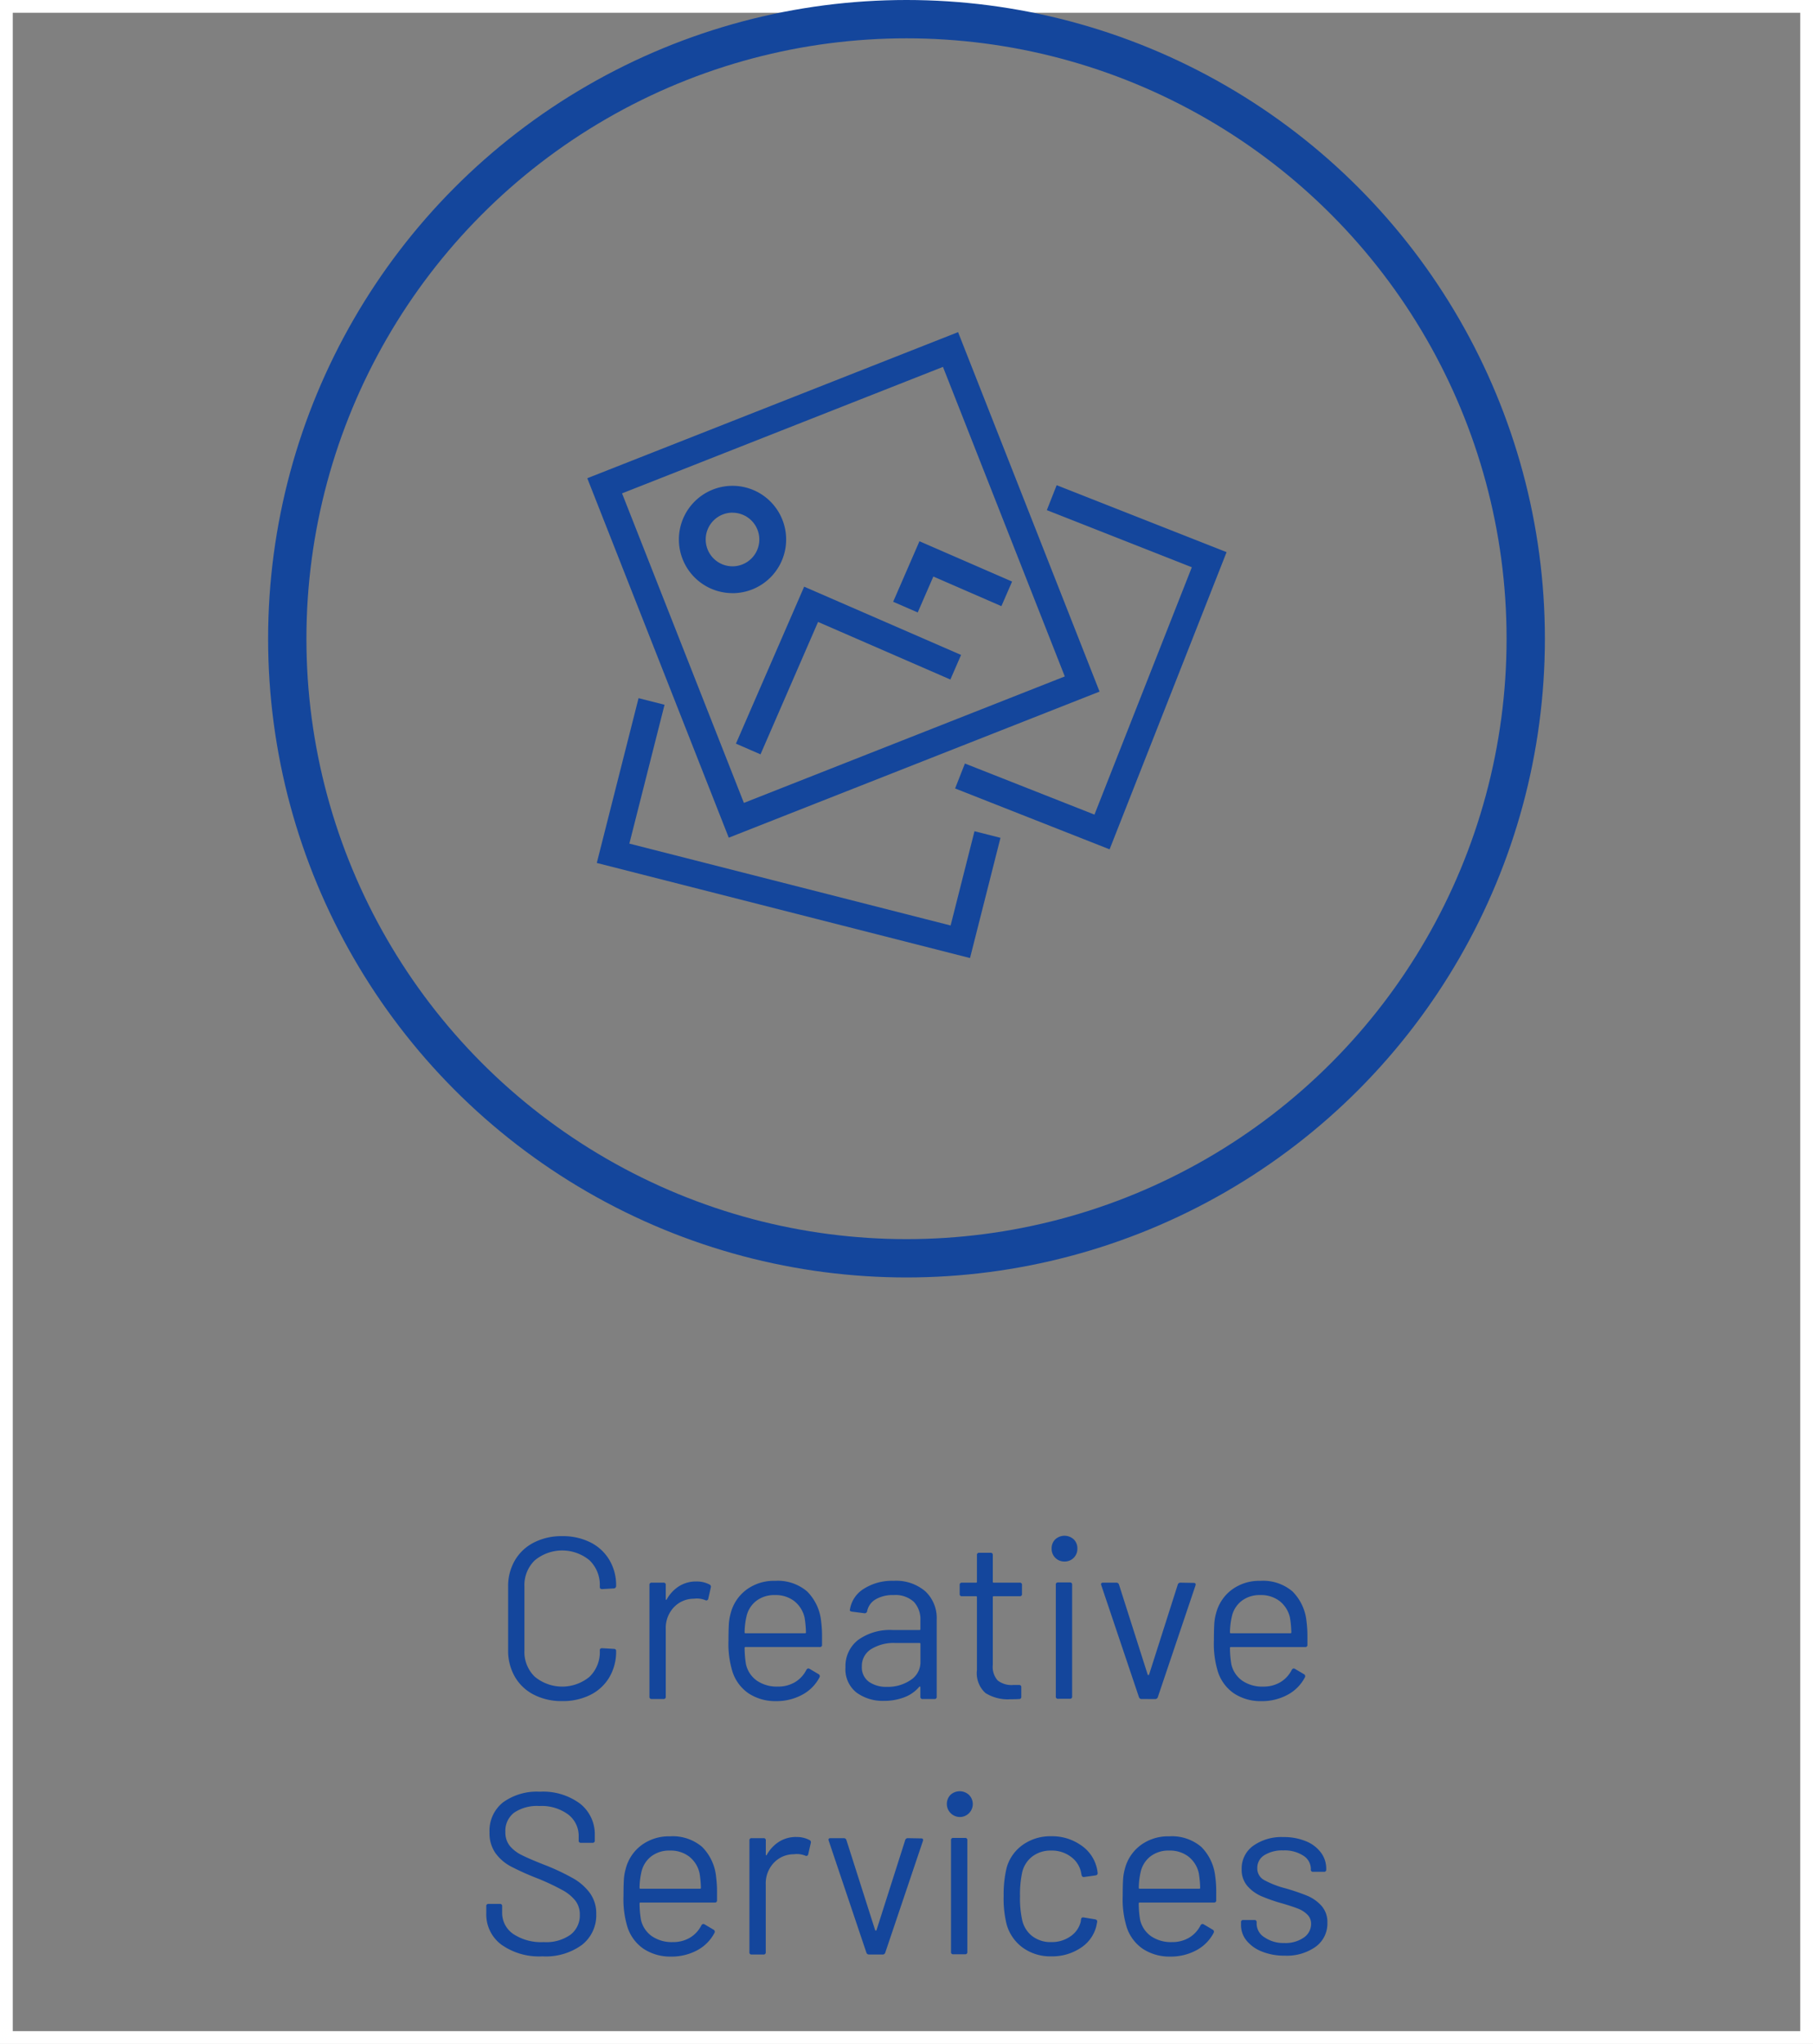
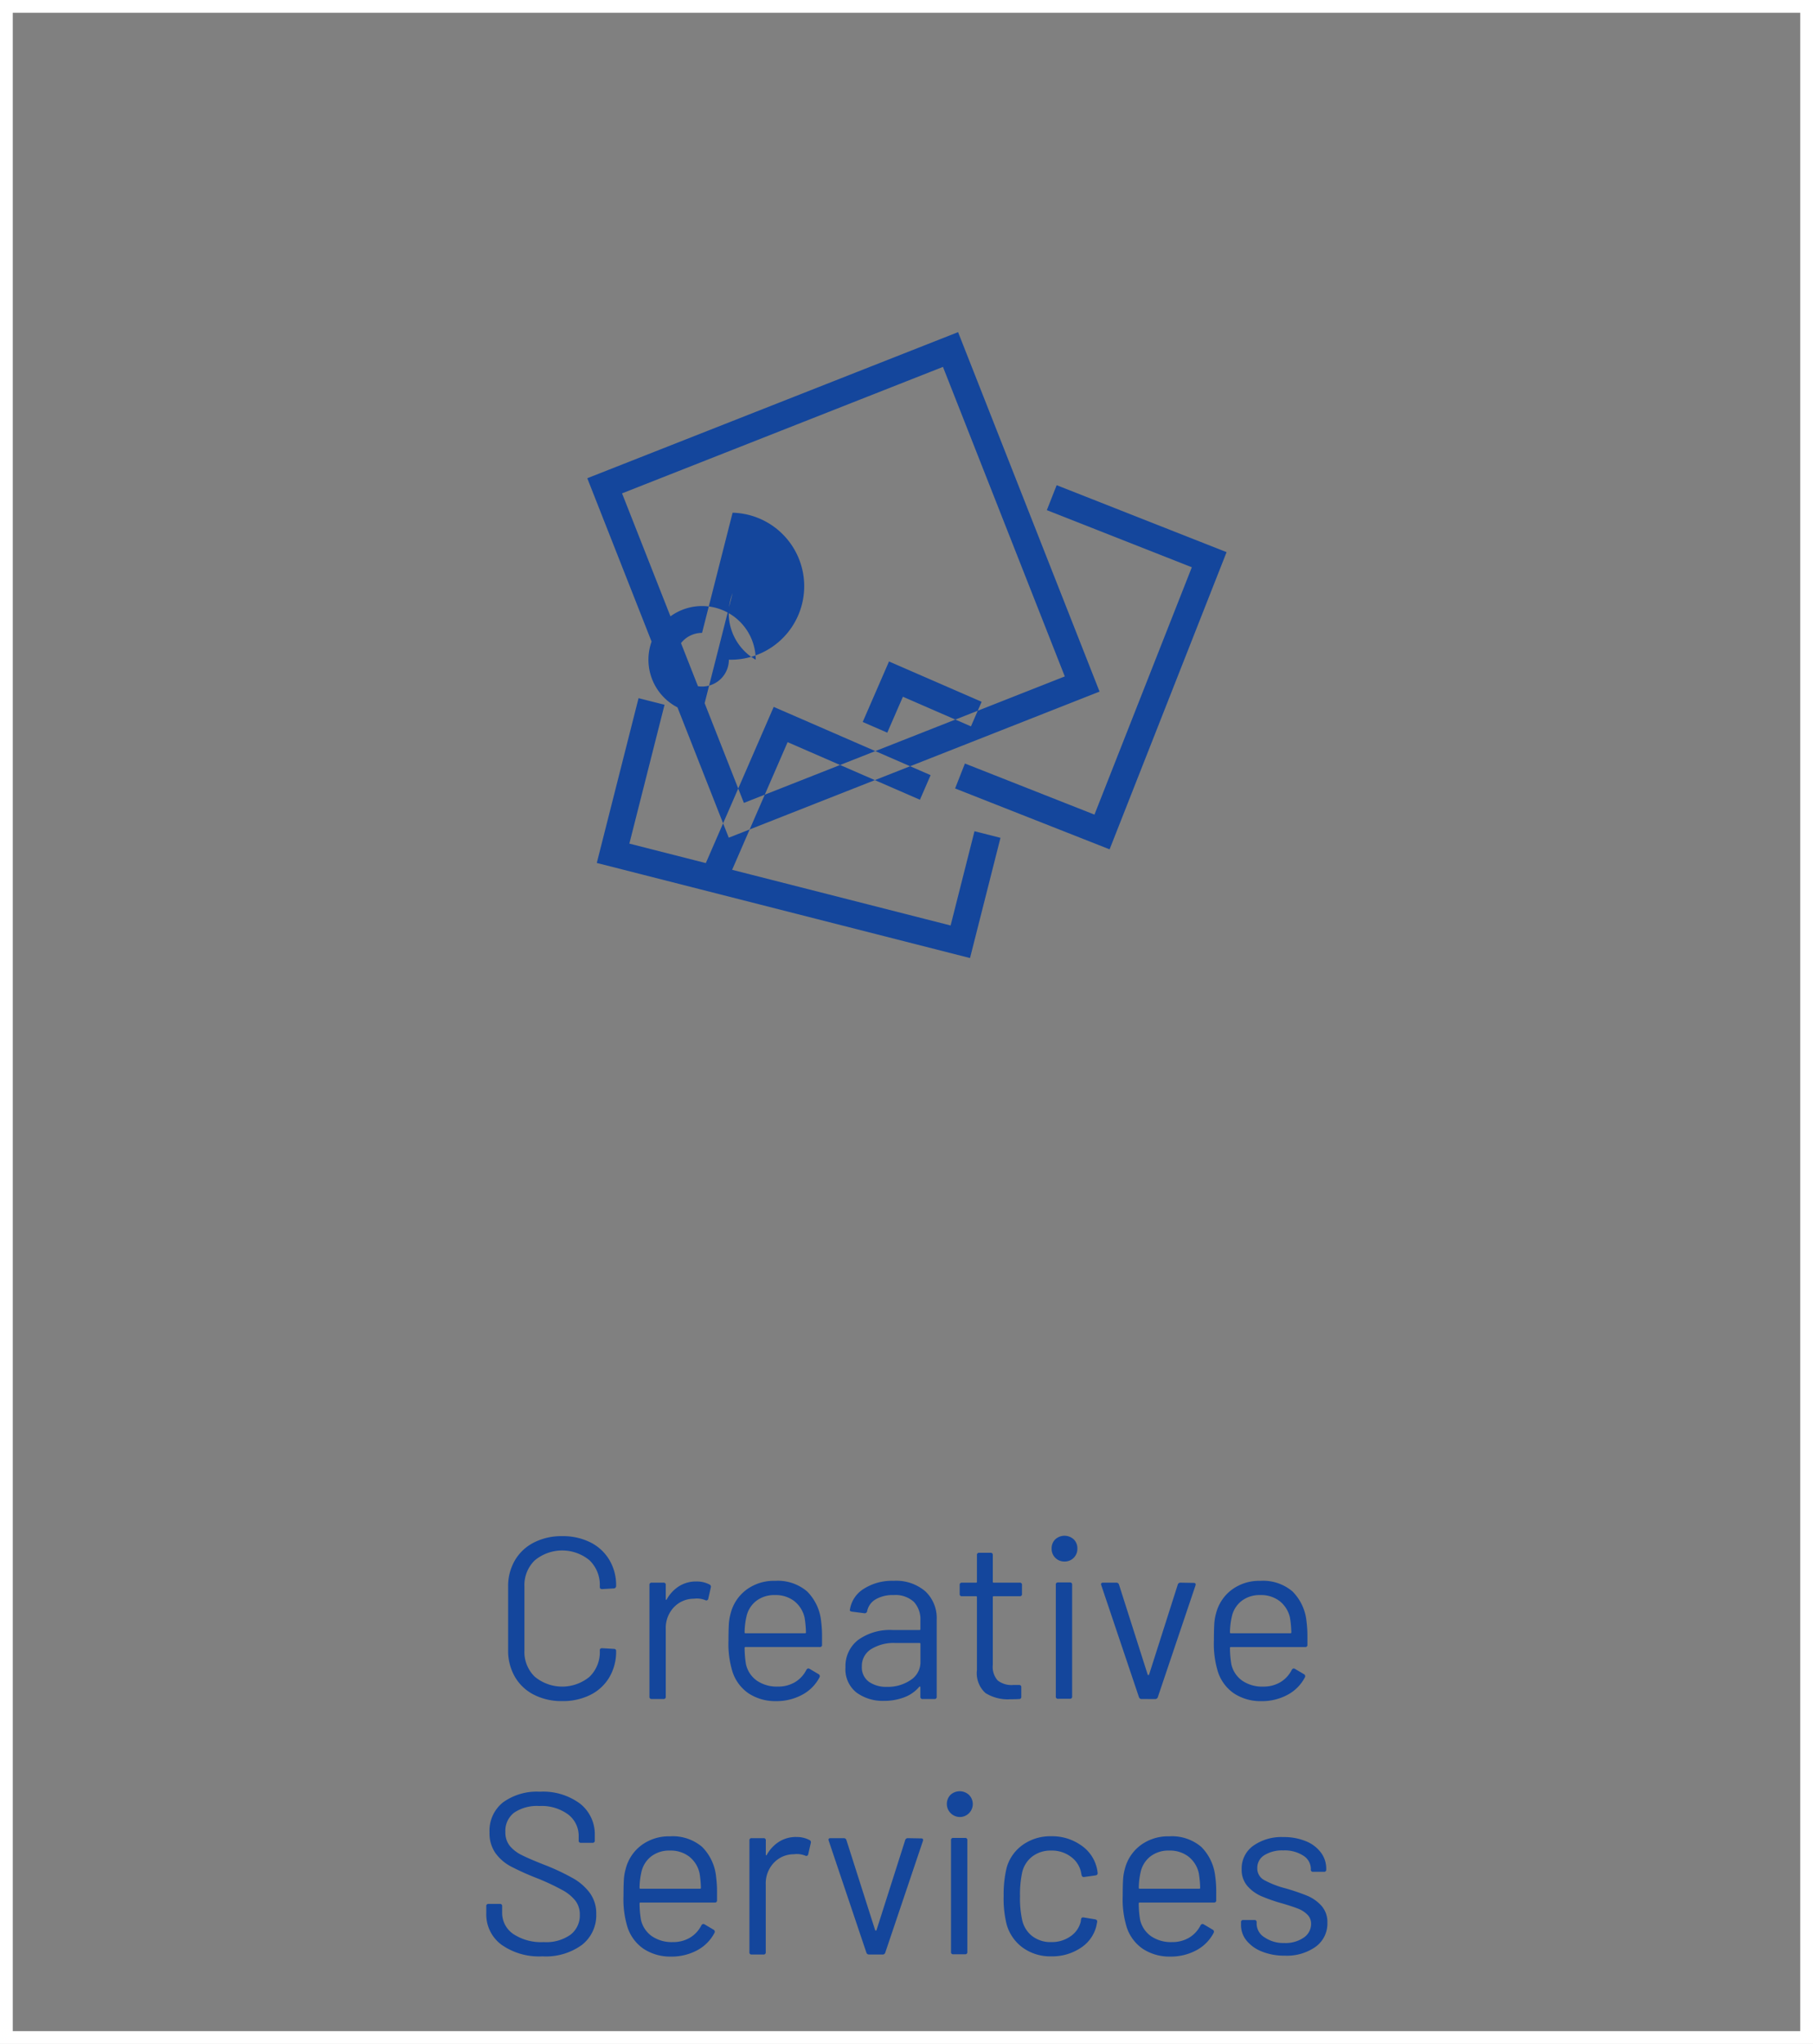
<svg xmlns="http://www.w3.org/2000/svg" width="142" height="160" viewBox="0 0 142 160">
  <rect x="0" y="0" width="142" height="160" fill="#808080" stroke="none" />
  <defs>
    <style>
      .cls-1, .cls-3, .cls-5 {
        fill: none;
      }

      .cls-1 {
        stroke: #fff;
      }

      .cls-2 {
        fill: #14469c;
      }

      .cls-3 {
        stroke: #14469c;
        stroke-width: 3px;
      }

      .cls-4 {
        stroke: none;
      }
    </style>
  </defs>
  <g id="_04_Creative_Services" data-name=" 04 Creative Services" transform="translate(-782 -745)">
    <g id="Rectangle_177" data-name="Rectangle 177" class="cls-1" transform="translate(782 745)">
      <rect class="cls-4" width="142" height="160" />
      <rect class="cls-5" x="0.5" y="0.5" width="141" height="159" />
    </g>
    <path id="Path_2112" data-name="Path 2112" class="cls-2" d="M38.027,18.162a4.741,4.741,0,0,1-2.214-.5,3.6,3.6,0,0,1-1.485-1.4,4.08,4.08,0,0,1-.531-2.1V9.216a4,4,0,0,1,.531-2.07,3.622,3.622,0,0,1,1.485-1.395,4.741,4.741,0,0,1,2.214-.5,4.814,4.814,0,0,1,2.214.486A3.6,3.6,0,0,1,41.726,7.11a3.866,3.866,0,0,1,.531,2.034.2.2,0,0,1-.054.144.173.173,0,0,1-.126.054l-.918.054q-.18,0-.18-.162V9.18a2.677,2.677,0,0,0-.81-2.043,3.366,3.366,0,0,0-4.284.009,2.684,2.684,0,0,0-.81,2.034v5.04a2.684,2.684,0,0,0,.81,2.034,3.366,3.366,0,0,0,4.284.009,2.677,2.677,0,0,0,.81-2.043v-.036q0-.162.18-.162l.918.054q.18,0,.18.162a3.948,3.948,0,0,1-.531,2.061,3.581,3.581,0,0,1-1.485,1.377A4.814,4.814,0,0,1,38.027,18.162ZM48.539,8.8a2.124,2.124,0,0,1,1.026.234.19.19,0,0,1,.108.234l-.2.882a.153.153,0,0,1-.234.108,1.831,1.831,0,0,0-.7-.126l-.234.018a2.144,2.144,0,0,0-1.548.693,2.347,2.347,0,0,0-.612,1.665v5.31a.159.159,0,0,1-.18.18h-.918a.159.159,0,0,1-.18-.18V9.072a.159.159,0,0,1,.18-.18h.918a.159.159,0,0,1,.18.18v1.1q0,.054.027.063t.045-.027a2.866,2.866,0,0,1,.963-1.035A2.493,2.493,0,0,1,48.539,8.8Zm9.774,3.114a9.155,9.155,0,0,1,.072,1.26v.576a.159.159,0,0,1-.18.18H52.391a.064.064,0,0,0-.072.072,8.034,8.034,0,0,0,.108,1.278,2.153,2.153,0,0,0,.846,1.278,2.759,2.759,0,0,0,1.656.468,2.559,2.559,0,0,0,1.332-.342,2.353,2.353,0,0,0,.9-.972q.108-.162.252-.072l.7.414a.179.179,0,0,1,.072.252,3.239,3.239,0,0,1-1.35,1.359,4.225,4.225,0,0,1-2.07.5,3.79,3.79,0,0,1-2.142-.612,3.282,3.282,0,0,1-1.242-1.656,7.392,7.392,0,0,1-.324-2.484q0-.756.027-1.233a3.927,3.927,0,0,1,.135-.855A3.334,3.334,0,0,1,52.454,9.45a3.6,3.6,0,0,1,2.241-.7,3.544,3.544,0,0,1,2.52.828A3.836,3.836,0,0,1,58.313,11.916ZM54.695,9.864a2.3,2.3,0,0,0-1.467.459,2.126,2.126,0,0,0-.765,1.233,5.829,5.829,0,0,0-.144,1.224.064.064,0,0,0,.072.072h4.662a.064.064,0,0,0,.072-.072,8.091,8.091,0,0,0-.108-1.152,2.274,2.274,0,0,0-.8-1.287A2.376,2.376,0,0,0,54.695,9.864Zm9.288-1.116a3.517,3.517,0,0,1,2.5.828,2.87,2.87,0,0,1,.882,2.2V17.82a.159.159,0,0,1-.18.18h-.918a.159.159,0,0,1-.18-.18v-.738a.061.061,0,0,0-.027-.054q-.027-.018-.063.018a2.811,2.811,0,0,1-1.17.819,4.4,4.4,0,0,1-1.6.279,3.469,3.469,0,0,1-2.142-.648,2.315,2.315,0,0,1-.864-1.98,2.583,2.583,0,0,1,.981-2.133,4.264,4.264,0,0,1,2.727-.783h2.088a.064.064,0,0,0,.072-.072v-.684a2,2,0,0,0-.513-1.449,2.126,2.126,0,0,0-1.593-.531,2.643,2.643,0,0,0-1.4.333,1.394,1.394,0,0,0-.666.927.191.191,0,0,1-.216.162l-.972-.126q-.2-.036-.162-.144a2.321,2.321,0,0,1,1.08-1.638A4.1,4.1,0,0,1,63.983,8.748Zm-.5,8.3a3.165,3.165,0,0,0,1.836-.531,1.652,1.652,0,0,0,.774-1.431v-1.4a.064.064,0,0,0-.072-.072h-1.89a3.356,3.356,0,0,0-1.908.486,1.541,1.541,0,0,0-.72,1.35,1.393,1.393,0,0,0,.549,1.2A2.351,2.351,0,0,0,63.479,17.046ZM74.045,9.774a.159.159,0,0,1-.18.18H71.831a.064.064,0,0,0-.072.072v5.31a1.586,1.586,0,0,0,.387,1.215,1.77,1.77,0,0,0,1.215.351h.45a.159.159,0,0,1,.18.18v.738a.159.159,0,0,1-.18.18q-.216.018-.666.018a3.309,3.309,0,0,1-1.962-.486,2.1,2.1,0,0,1-.666-1.8V10.026a.064.064,0,0,0-.072-.072h-1.1a.159.159,0,0,1-.18-.18v-.7a.159.159,0,0,1,.18-.18h1.1a.064.064,0,0,0,.072-.072V6.732a.159.159,0,0,1,.18-.18h.882a.159.159,0,0,1,.18.18V8.82a.064.064,0,0,0,.072.072h2.034a.159.159,0,0,1,.18.18Zm3.33-2.538a.984.984,0,0,1-1.008-1.008.969.969,0,0,1,.288-.729,1.069,1.069,0,0,1,1.44,0,.969.969,0,0,1,.288.729.984.984,0,0,1-1.008,1.008Zm-.5,10.746a.159.159,0,0,1-.18-.18V9.054a.159.159,0,0,1,.18-.18h.918a.159.159,0,0,1,.18.18V17.8a.159.159,0,0,1-.18.18ZM83.423,18a.21.21,0,0,1-.216-.144L80.255,9.09l-.018-.072q0-.126.162-.126h1.026a.21.21,0,0,1,.216.144l2.25,7.056a.058.058,0,0,0,.108,0l2.25-7.056a.21.21,0,0,1,.216-.144l1.026.018q.2,0,.144.2l-2.952,8.748a.21.21,0,0,1-.216.144Zm12.906-6.084a9.154,9.154,0,0,1,.072,1.26v.576a.159.159,0,0,1-.18.18H90.407a.064.064,0,0,0-.072.072,8.035,8.035,0,0,0,.108,1.278,2.153,2.153,0,0,0,.846,1.278,2.759,2.759,0,0,0,1.656.468,2.559,2.559,0,0,0,1.332-.342,2.353,2.353,0,0,0,.9-.972q.108-.162.252-.072l.7.414a.179.179,0,0,1,.072.252,3.239,3.239,0,0,1-1.35,1.359,4.225,4.225,0,0,1-2.07.5,3.79,3.79,0,0,1-2.142-.612A3.282,3.282,0,0,1,89.4,15.894a7.392,7.392,0,0,1-.324-2.484q0-.756.027-1.233a3.927,3.927,0,0,1,.135-.855A3.334,3.334,0,0,1,90.47,9.45a3.6,3.6,0,0,1,2.241-.7,3.544,3.544,0,0,1,2.52.828A3.836,3.836,0,0,1,96.329,11.916ZM92.711,9.864a2.3,2.3,0,0,0-1.467.459,2.126,2.126,0,0,0-.765,1.233,5.829,5.829,0,0,0-.144,1.224.064.064,0,0,0,.072.072h4.662a.064.064,0,0,0,.072-.072,8.092,8.092,0,0,0-.108-1.152,2.274,2.274,0,0,0-.8-1.287A2.376,2.376,0,0,0,92.711,9.864ZM36.479,38.144a5.1,5.1,0,0,1-3.213-.918,2.946,2.946,0,0,1-1.179-2.448V34.22a.159.159,0,0,1,.18-.18h.882a.159.159,0,0,1,.18.18v.486a2,2,0,0,0,.864,1.683,3.954,3.954,0,0,0,2.394.639,3.275,3.275,0,0,0,2.106-.585,1.9,1.9,0,0,0,.72-1.557,1.765,1.765,0,0,0-.333-1.08,3.274,3.274,0,0,0-1.026-.846,18.011,18.011,0,0,0-1.953-.918A20.868,20.868,0,0,1,34,31.1,3.526,3.526,0,0,1,32.8,30.053a2.692,2.692,0,0,1-.459-1.611,2.83,2.83,0,0,1,1.053-2.349,4.523,4.523,0,0,1,2.889-.837,4.855,4.855,0,0,1,3.15.936,3.04,3.04,0,0,1,1.152,2.484v.4a.159.159,0,0,1-.18.18h-.9a.159.159,0,0,1-.18-.18v-.324a2.106,2.106,0,0,0-.819-1.71,3.514,3.514,0,0,0-2.277-.666,3.183,3.183,0,0,0-1.962.522,1.786,1.786,0,0,0-.684,1.512,1.679,1.679,0,0,0,.333,1.071,2.8,2.8,0,0,0,.954.738q.621.315,1.917.819A17.451,17.451,0,0,1,38.9,32.042a4.216,4.216,0,0,1,1.3,1.143,2.709,2.709,0,0,1,.5,1.647,2.939,2.939,0,0,1-1.116,2.412A4.8,4.8,0,0,1,36.479,38.144Zm13.608-6.228a9.155,9.155,0,0,1,.072,1.26v.576a.159.159,0,0,1-.18.18H44.165a.064.064,0,0,0-.072.072,8.034,8.034,0,0,0,.108,1.278,2.153,2.153,0,0,0,.846,1.278,2.759,2.759,0,0,0,1.656.468,2.559,2.559,0,0,0,1.332-.342,2.352,2.352,0,0,0,.9-.972q.108-.162.252-.072l.7.414a.179.179,0,0,1,.072.252,3.239,3.239,0,0,1-1.35,1.359,4.225,4.225,0,0,1-2.07.495A3.79,3.79,0,0,1,44.4,37.55a3.282,3.282,0,0,1-1.242-1.656,7.392,7.392,0,0,1-.324-2.484q0-.756.027-1.233A3.927,3.927,0,0,1,43,31.322a3.334,3.334,0,0,1,1.233-1.872,3.6,3.6,0,0,1,2.241-.7,3.544,3.544,0,0,1,2.52.828A3.836,3.836,0,0,1,50.087,31.916Zm-3.618-2.052A2.3,2.3,0,0,0,45,30.323a2.126,2.126,0,0,0-.765,1.233,5.829,5.829,0,0,0-.144,1.224.064.064,0,0,0,.072.072h4.662a.064.064,0,0,0,.072-.072,8.091,8.091,0,0,0-.108-1.152,2.274,2.274,0,0,0-.8-1.287A2.376,2.376,0,0,0,46.469,29.864Zm9.9-1.062a2.124,2.124,0,0,1,1.026.234.19.19,0,0,1,.108.234l-.2.882a.153.153,0,0,1-.234.108,1.831,1.831,0,0,0-.7-.126l-.234.018a2.144,2.144,0,0,0-1.548.693,2.347,2.347,0,0,0-.612,1.665v5.31a.159.159,0,0,1-.18.18h-.918a.159.159,0,0,1-.18-.18V29.072a.159.159,0,0,1,.18-.18H53.8a.159.159,0,0,1,.18.18v1.1q0,.054.027.063t.045-.027a2.866,2.866,0,0,1,.963-1.035A2.493,2.493,0,0,1,56.369,28.8ZM62.075,38a.21.21,0,0,1-.216-.144L58.907,29.09l-.018-.072q0-.126.162-.126h1.026a.21.21,0,0,1,.216.144l2.25,7.056a.059.059,0,0,0,.108,0l2.25-7.056a.21.21,0,0,1,.216-.144l1.026.018q.2,0,.144.2l-2.952,8.748a.21.21,0,0,1-.216.144Zm7.092-10.764a1.025,1.025,0,0,1-.72-1.737,1.069,1.069,0,0,1,1.44,0,1.013,1.013,0,0,1-.72,1.737Zm-.5,10.746a.159.159,0,0,1-.18-.18V29.054a.159.159,0,0,1,.18-.18h.918a.159.159,0,0,1,.18.18V37.8a.159.159,0,0,1-.18.18Zm7.668.162a3.674,3.674,0,0,1-2.223-.675,3.381,3.381,0,0,1-1.269-1.827,8.265,8.265,0,0,1-.234-2.232,8.852,8.852,0,0,1,.234-2.2,3.273,3.273,0,0,1,1.26-1.791,3.714,3.714,0,0,1,2.232-.675,3.9,3.9,0,0,1,2.277.666,2.971,2.971,0,0,1,1.359,2.2v.036q0,.126-.162.162l-.9.126h-.036q-.126,0-.162-.162l-.054-.27a2.023,2.023,0,0,0-.792-1.161,2.461,2.461,0,0,0-1.53-.477,2.347,2.347,0,0,0-1.5.477,2.181,2.181,0,0,0-.783,1.269,8.183,8.183,0,0,0-.162,1.818,8,8,0,0,0,.162,1.836,2.189,2.189,0,0,0,.783,1.287,2.347,2.347,0,0,0,1.5.477,2.538,2.538,0,0,0,1.521-.459,1.944,1.944,0,0,0,.8-1.179v-.072l.018-.072q.018-.18.216-.144l.882.144q.18.036.162.2l-.072.36A2.851,2.851,0,0,1,78.617,37.5,4.024,4.024,0,0,1,76.331,38.144Zm12.852-6.228a9.154,9.154,0,0,1,.072,1.26v.576a.159.159,0,0,1-.18.18H83.261a.064.064,0,0,0-.072.072,8.035,8.035,0,0,0,.108,1.278,2.153,2.153,0,0,0,.846,1.278,2.759,2.759,0,0,0,1.656.468,2.559,2.559,0,0,0,1.332-.342,2.353,2.353,0,0,0,.9-.972q.108-.162.252-.072l.7.414a.179.179,0,0,1,.072.252,3.239,3.239,0,0,1-1.35,1.359,4.225,4.225,0,0,1-2.07.495A3.79,3.79,0,0,1,83.5,37.55a3.282,3.282,0,0,1-1.242-1.656,7.392,7.392,0,0,1-.324-2.484q0-.756.027-1.233a3.927,3.927,0,0,1,.135-.855,3.334,3.334,0,0,1,1.233-1.872,3.6,3.6,0,0,1,2.241-.7,3.544,3.544,0,0,1,2.52.828A3.836,3.836,0,0,1,89.183,31.916Zm-3.618-2.052a2.3,2.3,0,0,0-1.467.459,2.126,2.126,0,0,0-.765,1.233,5.829,5.829,0,0,0-.144,1.224.064.064,0,0,0,.072.072h4.662A.064.064,0,0,0,88,32.78a8.092,8.092,0,0,0-.108-1.152,2.274,2.274,0,0,0-.8-1.287A2.376,2.376,0,0,0,85.565,29.864Zm9.054,8.226a4.651,4.651,0,0,1-1.791-.324,2.9,2.9,0,0,1-1.206-.864A1.907,1.907,0,0,1,91.2,35.7V35.48a.159.159,0,0,1,.18-.18h.864a.159.159,0,0,1,.18.18v.144a1.262,1.262,0,0,0,.621,1.035A2.623,2.623,0,0,0,94.6,37.1a2.494,2.494,0,0,0,1.512-.423,1.28,1.28,0,0,0,.576-1.071.983.983,0,0,0-.3-.738,2.135,2.135,0,0,0-.7-.45q-.4-.162-1.251-.414a12.89,12.89,0,0,1-1.656-.576,3.044,3.044,0,0,1-1.089-.8,1.931,1.931,0,0,1-.441-1.3,2.188,2.188,0,0,1,.9-1.836,3.826,3.826,0,0,1,2.376-.684,4.466,4.466,0,0,1,1.755.324,2.738,2.738,0,0,1,1.179.891,2.1,2.1,0,0,1,.414,1.269v.054a.159.159,0,0,1-.18.18h-.846a.159.159,0,0,1-.18-.18v-.054a1.224,1.224,0,0,0-.585-1.026,2.678,2.678,0,0,0-1.575-.414,2.637,2.637,0,0,0-1.476.369,1.157,1.157,0,0,0-.558,1.017,1.031,1.031,0,0,0,.54.936,7.363,7.363,0,0,0,1.674.648,16.89,16.89,0,0,1,1.692.576,3.112,3.112,0,0,1,1.116.783,1.912,1.912,0,0,1,.468,1.341,2.238,2.238,0,0,1-.918,1.872A3.9,3.9,0,0,1,94.619,38.09Z" transform="translate(788 860)" />
    <g id="icon" transform="translate(61 -2688)">
      <g id="Ellipse_1" data-name="Ellipse 1" class="cls-3" transform="translate(742 3433)">
-         <circle class="cls-4" cx="50" cy="50" r="50" />
-         <circle class="cls-5" cx="50" cy="50" r="48.5" />
-       </g>
-       <path id="Path_51" data-name="Path 51" class="cls-2" d="M1830.6,2341.409l-11.081-28.139,29.042-11.436,11.081,28.139Zm-8.358-26.954,9.543,24.231,25.134-9.9-9.542-24.231Zm47.349,4.6-13.309-5.24-.769,1.953,11.356,4.471-7.626,19.364-10.147-4-.768,1.953,12.1,4.765Zm-17.71,22.365-2.035-.517-1.869,7.379-25.162-6.409,2.755-10.87-2.035-.516-3.271,12.9,29.232,7.444Zm-14.287-16.9,10.364,4.508.837-1.925-12.289-5.344-5.344,12.289,1.925.837Zm9.03-3.555,5.33,2.319.837-1.925-7.255-3.155-2.06,4.737,1.925.836Zm-15.73,1.3a4.2,4.2,0,1,1,4.2-4.2A4.2,4.2,0,0,1,1830.9,2322.268Zm0-6.3a2.1,2.1,0,1,0,2.1,2.1A2.1,2.1,0,0,0,1830.9,2315.97Z" transform="translate(-1052.521 1157.166)" />
+         </g>
+       <path id="Path_51" data-name="Path 51" class="cls-2" d="M1830.6,2341.409l-11.081-28.139,29.042-11.436,11.081,28.139Zm-8.358-26.954,9.543,24.231,25.134-9.9-9.542-24.231Zm47.349,4.6-13.309-5.24-.769,1.953,11.356,4.471-7.626,19.364-10.147-4-.768,1.953,12.1,4.765Zm-17.71,22.365-2.035-.517-1.869,7.379-25.162-6.409,2.755-10.87-2.035-.516-3.271,12.9,29.232,7.444m-14.287-16.9,10.364,4.508.837-1.925-12.289-5.344-5.344,12.289,1.925.837Zm9.03-3.555,5.33,2.319.837-1.925-7.255-3.155-2.06,4.737,1.925.836Zm-15.73,1.3a4.2,4.2,0,1,1,4.2-4.2A4.2,4.2,0,0,1,1830.9,2322.268Zm0-6.3a2.1,2.1,0,1,0,2.1,2.1A2.1,2.1,0,0,0,1830.9,2315.97Z" transform="translate(-1052.521 1157.166)" />
    </g>
  </g>
</svg>